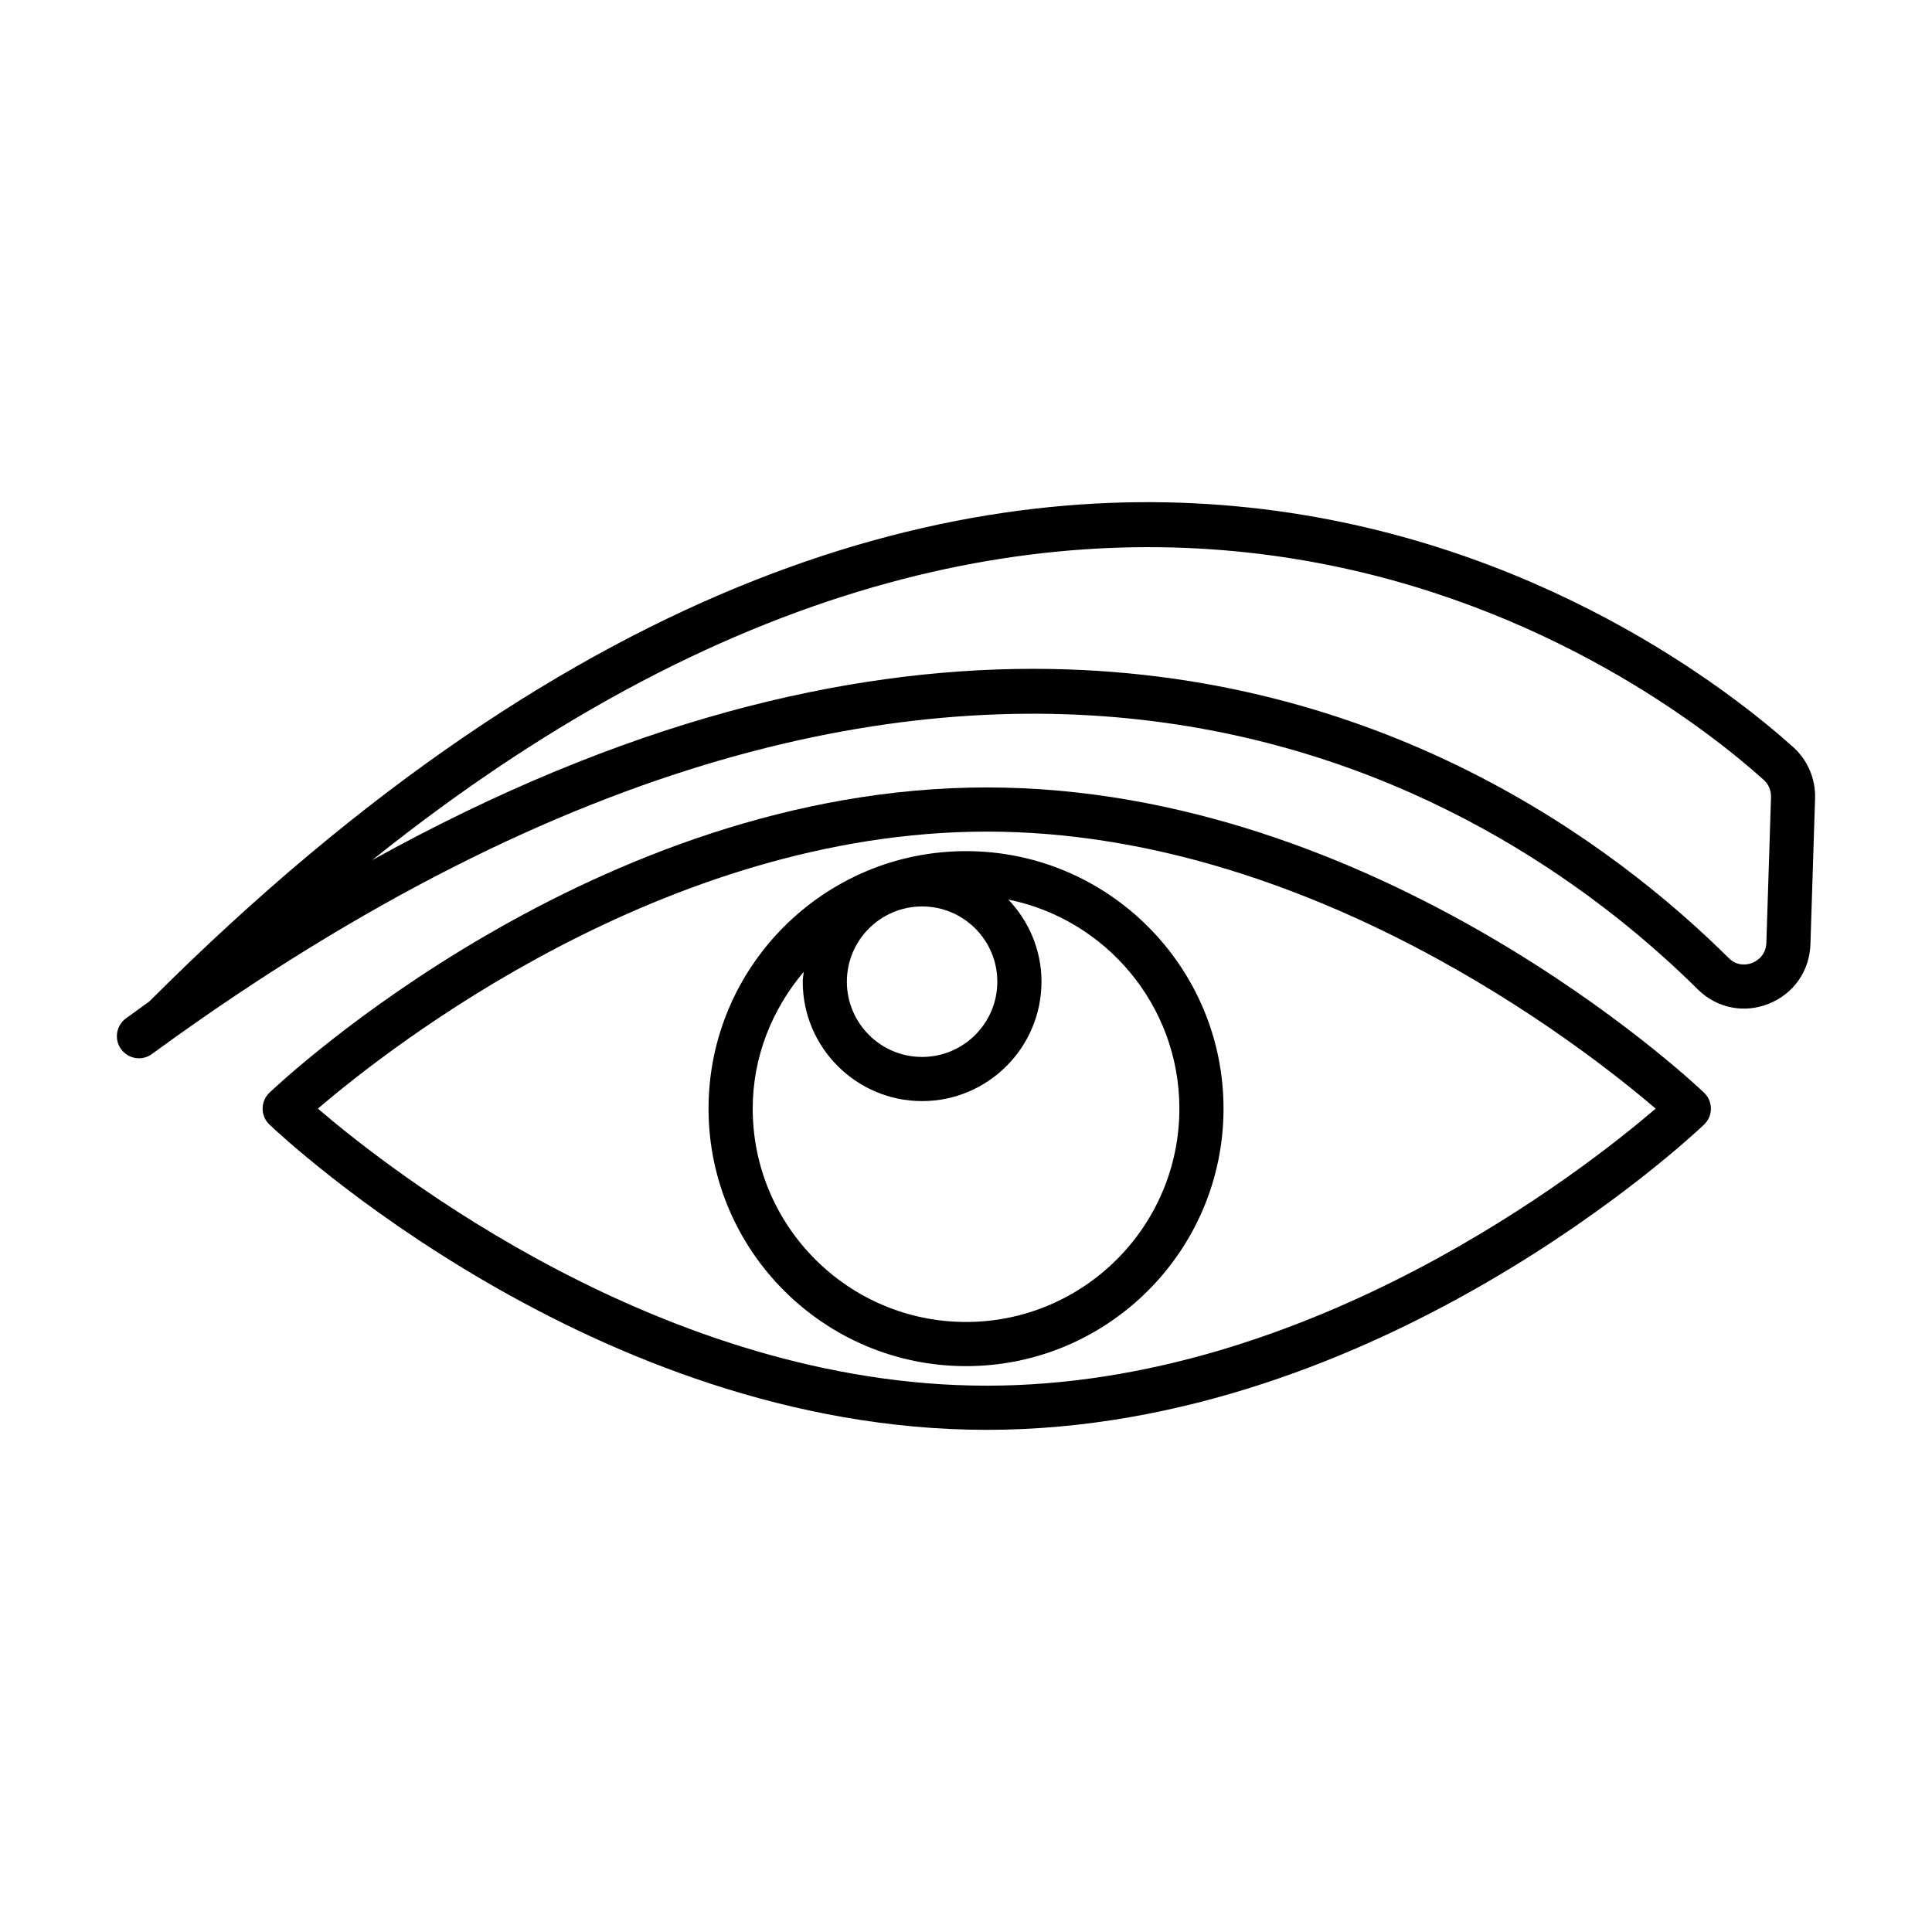
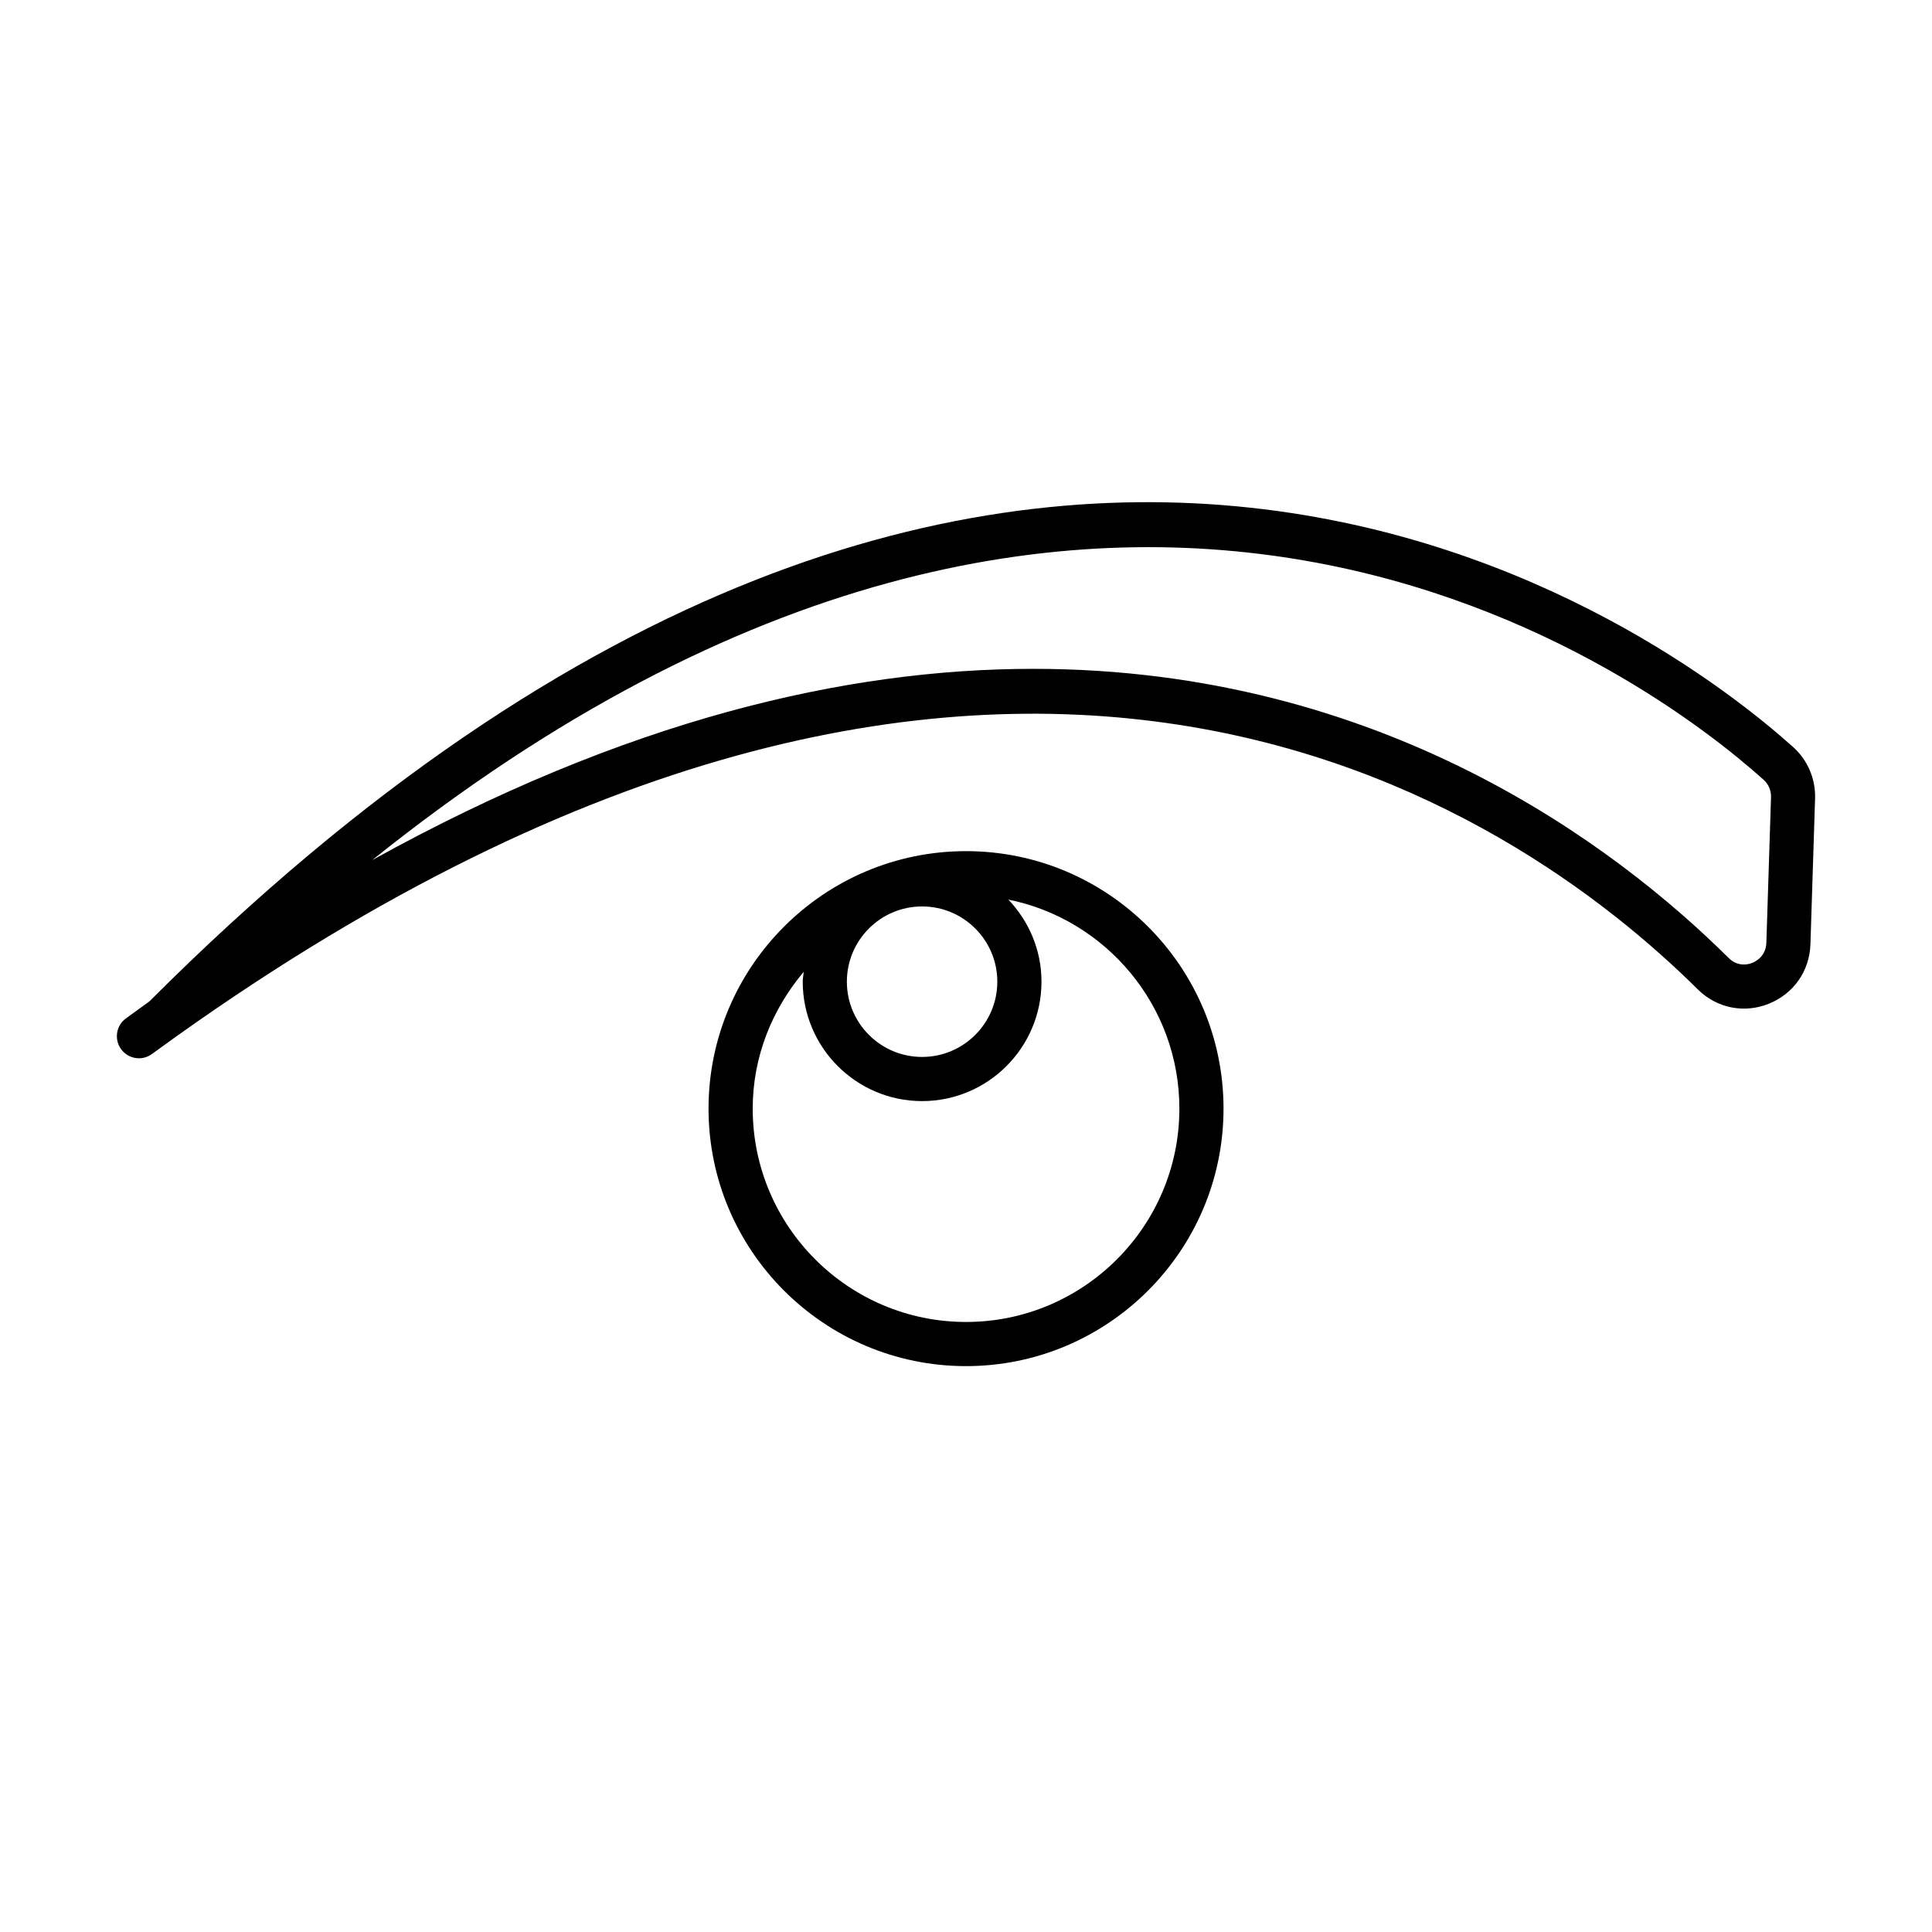
<svg xmlns="http://www.w3.org/2000/svg" fill="#000000" width="800px" height="800px" version="1.1" viewBox="144 144 512 512">
  <g>
-     <path d="m405.51 352.68c-103.9 0-186.62 77.586-190.09 80.883-1.172 1.113-1.828 2.641-1.828 4.238 0 1.598 0.656 3.125 1.828 4.238 3.469 3.297 86.191 80.883 190.09 80.883 103.9 0 186.61-77.586 190.07-80.883 1.172-1.113 1.828-2.641 1.828-4.238 0-1.598-0.656-3.125-1.828-4.238-3.465-3.301-86.176-80.883-190.07-80.883zm0 158.54c-85.52 0-158.34-57.191-177.26-73.418 18.922-16.227 91.742-73.418 177.26-73.418 85.52 0 158.32 57.191 177.25 73.418-18.922 16.227-91.727 73.418-177.25 73.418z" />
    <path d="m331.77 437.8c0 37.629 30.609 68.238 68.238 68.238s68.238-30.609 68.238-68.238-30.609-68.238-68.238-68.238-68.238 30.609-68.238 68.238zm56.594-53.582c11.004 0 19.934 8.934 19.934 19.934 0 11.004-8.934 19.949-19.934 19.949-11.004 0-19.934-8.949-19.934-19.949s8.934-19.934 19.934-19.934zm68.184 53.582c0 31.18-25.359 56.535-56.535 56.535-31.18 0-56.535-25.359-56.535-56.535 0-13.867 5.211-26.414 13.52-36.258-0.074 0.875-0.266 1.719-0.266 2.609 0 17.453 14.199 31.652 31.637 31.652s31.637-14.199 31.637-31.652c0-8.438-3.375-16.074-8.781-21.754 25.82 5.215 45.324 28.062 45.324 55.402z" />
    <path d="m619.14 341.92c-32.422-29.066-205.76-162.42-435.57 67.48-2.055 1.469-4.125 2.969-6.191 4.481-2.613 1.898-3.184 5.566-1.285 8.164 1.141 1.57 2.926 2.41 4.723 2.41 1.199 0 2.41-0.371 3.438-1.129 2.156-1.57 4.281-3.109 6.422-4.637 0.059-0.027 0.102-0.059 0.145-0.102 218.16-155.36 354.36-60.734 403.11-12.387 5.008 4.953 12.215 6.434 18.766 3.824 6.621-2.641 10.875-8.703 11.086-15.84l1.227-38.57c0.172-5.203-1.969-10.199-5.867-13.695zm-7.035 51.902c-0.113 3.641-2.898 5.023-3.738 5.352-0.844 0.344-3.711 1.215-6.223-1.27-30.082-29.84-92.039-76.656-184.32-76.656-49.688 0-108.18 13.57-175.2 50.699 196.54-157.49 340.08-47.02 368.73-21.32 1.328 1.199 2.039 2.84 1.984 4.625z" />
  </g>
</svg>